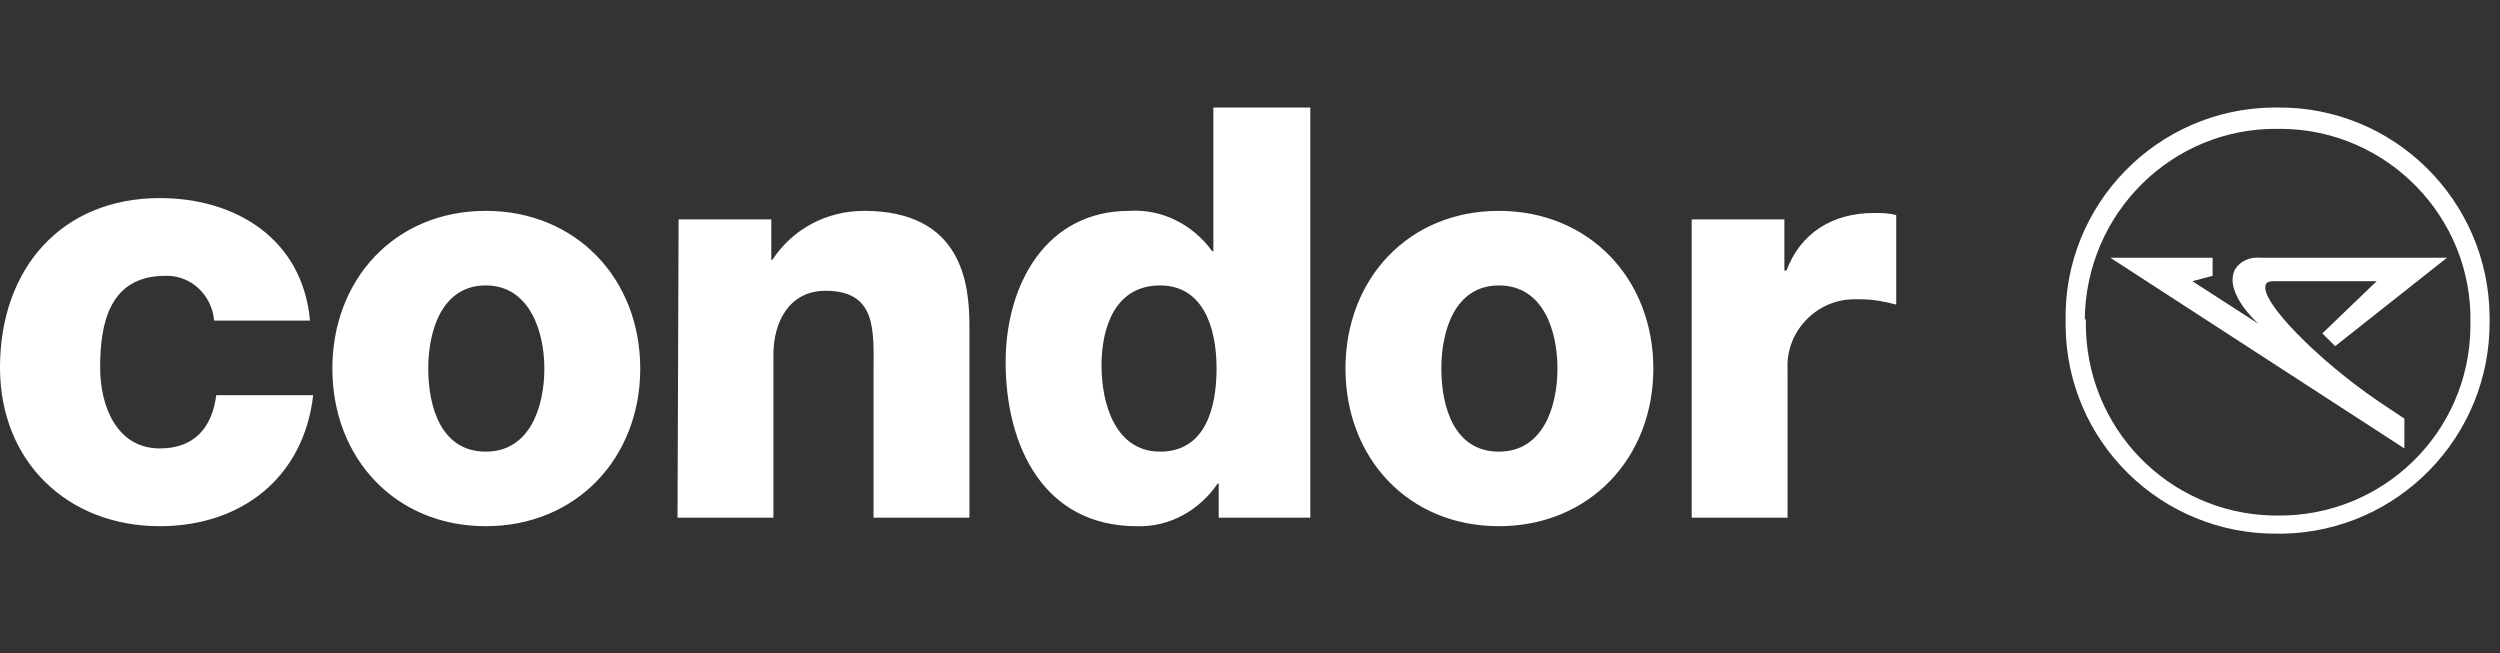
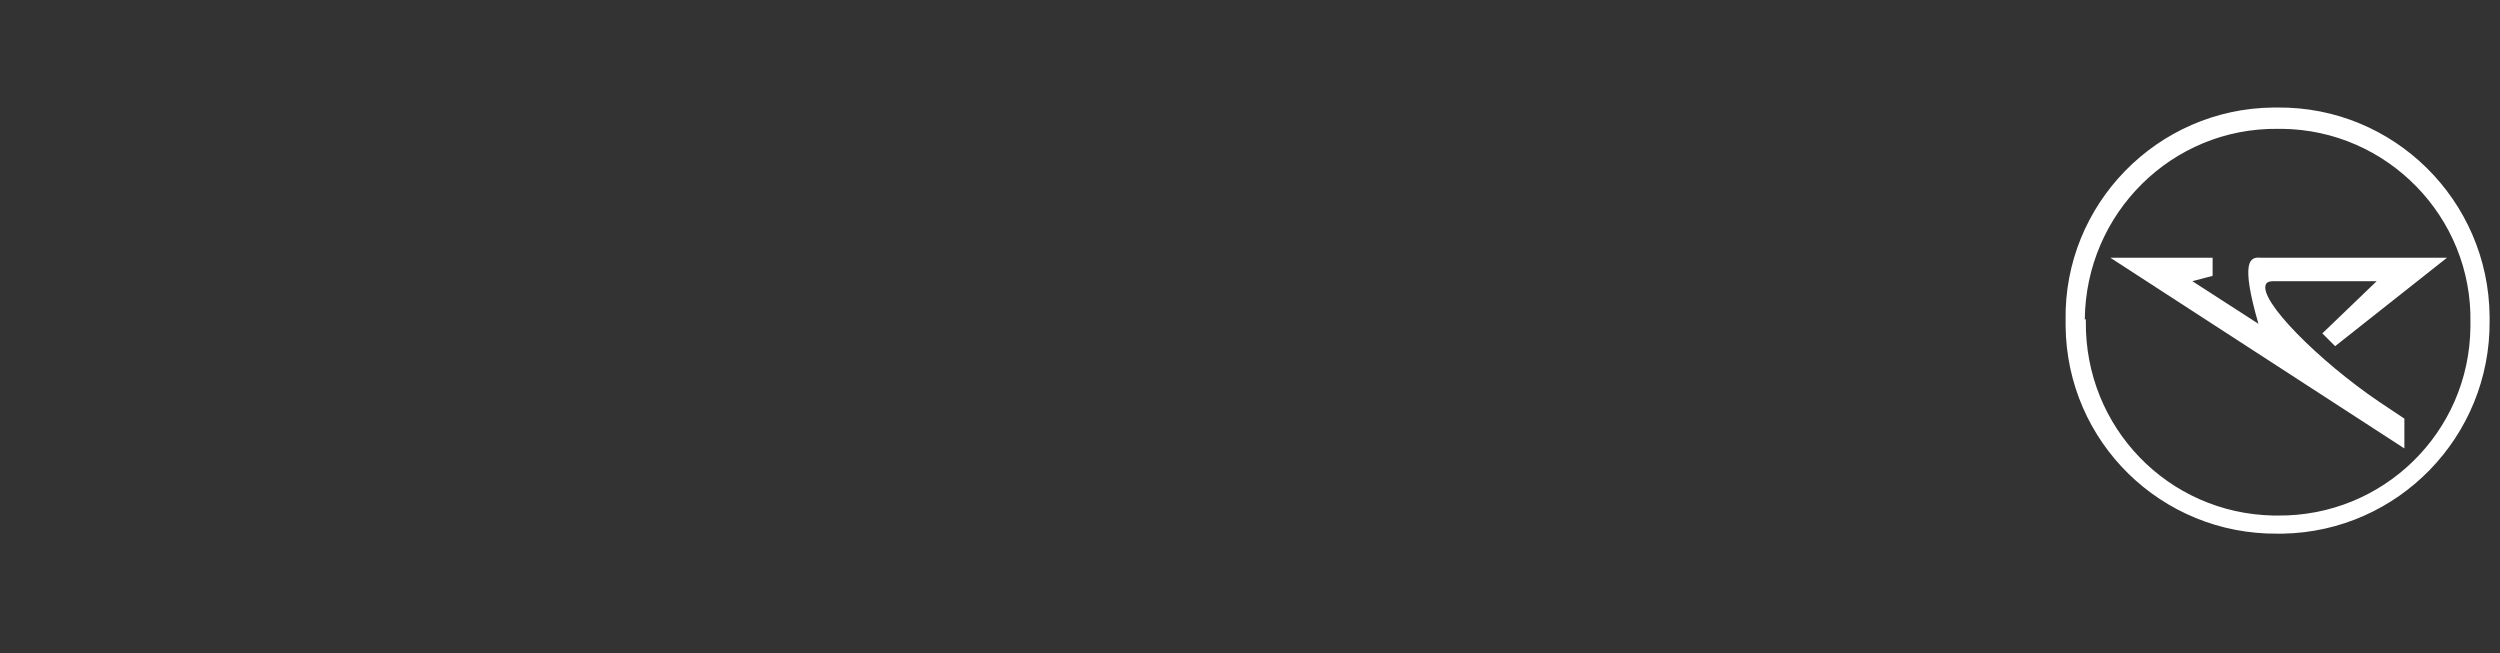
<svg xmlns="http://www.w3.org/2000/svg" width="176" height="46" viewBox="0 0 176 46" fill="none">
  <rect x="0" y="0" width="176" height="46" fill="#333333" stroke="none" />
-   <path d="M119.095 36.445H125.845V26.02C125.695 23.395 127.795 21.145 130.419 21.07C130.569 21.07 130.719 21.07 130.944 21.07C131.844 21.07 132.669 21.22 133.494 21.445V15.146C132.969 14.995 132.444 14.995 131.919 14.995C128.995 14.995 126.745 16.42 125.77 19.045H125.62V15.445H119.095V36.445ZM94.721 25.945C94.721 32.245 99.146 37.044 105.521 37.044C111.895 37.044 116.395 32.245 116.395 25.945C116.395 19.645 111.895 14.845 105.521 14.845C99.146 14.845 94.721 19.645 94.721 25.945ZM101.471 25.945C101.471 23.245 102.446 20.095 105.521 20.095C108.67 20.095 109.645 23.32 109.645 25.945C109.645 28.57 108.67 31.795 105.521 31.795C102.371 31.795 101.471 28.645 101.471 25.945ZM92.171 7.571H85.421V17.695H85.346C83.996 15.82 81.822 14.695 79.497 14.845C73.647 14.845 70.797 20.02 70.797 25.495C70.797 31.42 73.497 37.044 80.022 37.044C82.347 37.12 84.446 35.92 85.721 34.045H85.796V36.445H92.246V7.571H92.171ZM81.671 20.095C84.596 20.095 85.646 22.87 85.646 25.945C85.646 28.645 84.896 31.795 81.671 31.795C78.597 31.795 77.547 28.57 77.547 25.72C77.547 23.02 78.522 20.095 81.671 20.095ZM47.698 36.445H54.448V24.97C54.448 22.645 55.573 20.47 58.123 20.47C61.797 20.47 61.497 23.395 61.497 26.245V36.445H68.247V22.945C68.247 19.945 67.722 14.845 60.822 14.845C58.197 14.845 55.798 16.12 54.373 18.295H54.298V15.445H47.773L47.698 36.445ZM23.399 25.945C23.399 32.245 27.824 37.044 34.199 37.044C40.573 37.044 45.073 32.245 45.073 25.945C45.073 19.645 40.573 14.845 34.199 14.845C27.824 14.845 23.399 19.645 23.399 25.945ZM30.149 25.945C30.149 23.245 31.124 20.095 34.199 20.095C37.273 20.095 38.323 23.32 38.323 25.945C38.323 28.57 37.348 31.795 34.199 31.795C31.049 31.795 30.149 28.645 30.149 25.945ZM21.824 22.57C21.299 16.795 16.574 13.945 11.249 13.945C4.35 13.945 0 18.895 0 25.87C0 32.545 4.8 37.044 11.249 37.044C16.949 37.044 21.374 33.67 22.049 27.82H15.224C14.924 30.145 13.649 31.57 11.249 31.57C8.25 31.57 7.05 28.645 7.05 25.87C7.05 22.87 7.65 19.42 11.624 19.42C13.424 19.345 14.924 20.77 15.074 22.57H21.824Z" fill="white" />
-   <path d="M145.419 22.57C145.269 14.395 151.868 7.645 160.043 7.57C160.118 7.57 160.268 7.57 160.343 7.57C168.518 7.495 175.193 14.095 175.268 22.27C175.268 22.345 175.268 22.495 175.268 22.57C175.343 30.744 168.818 37.419 160.718 37.569C160.568 37.569 160.493 37.569 160.343 37.569C152.168 37.644 145.494 31.119 145.419 22.945C145.419 22.87 145.419 22.72 145.419 22.57ZM146.844 22.645C146.769 30.07 152.618 36.144 160.043 36.294C160.118 36.294 160.268 36.294 160.343 36.294C167.768 36.369 173.843 30.445 173.918 23.02C173.918 22.945 173.918 22.795 173.918 22.72C174.068 15.295 168.068 9.145 160.643 9.07C160.568 9.07 160.418 9.07 160.343 9.07C152.918 8.995 146.844 14.995 146.769 22.495C146.844 22.42 146.844 22.495 146.844 22.645ZM148.569 18.145H155.768V19.42L154.343 19.795L158.993 22.795C158.993 22.795 156.518 20.62 157.343 18.97C157.718 18.37 158.393 18.07 159.143 18.145H172.268L164.393 24.37L163.493 23.47L167.318 19.795H160.043C159.968 19.795 159.593 19.795 159.518 20.02C158.993 21.145 163.268 25.42 167.468 28.27L169.268 29.47V31.569L148.569 18.145Z" fill="white" />
+   <path d="M145.419 22.57C145.269 14.395 151.868 7.645 160.043 7.57C160.118 7.57 160.268 7.57 160.343 7.57C168.518 7.495 175.193 14.095 175.268 22.27C175.268 22.345 175.268 22.495 175.268 22.57C175.343 30.744 168.818 37.419 160.718 37.569C160.568 37.569 160.493 37.569 160.343 37.569C152.168 37.644 145.494 31.119 145.419 22.945C145.419 22.87 145.419 22.72 145.419 22.57ZM146.844 22.645C146.769 30.07 152.618 36.144 160.043 36.294C160.118 36.294 160.268 36.294 160.343 36.294C167.768 36.369 173.843 30.445 173.918 23.02C173.918 22.945 173.918 22.795 173.918 22.72C174.068 15.295 168.068 9.145 160.643 9.07C160.568 9.07 160.418 9.07 160.343 9.07C152.918 8.995 146.844 14.995 146.769 22.495C146.844 22.42 146.844 22.495 146.844 22.645ZM148.569 18.145H155.768V19.42L154.343 19.795L158.993 22.795C157.718 18.37 158.393 18.07 159.143 18.145H172.268L164.393 24.37L163.493 23.47L167.318 19.795H160.043C159.968 19.795 159.593 19.795 159.518 20.02C158.993 21.145 163.268 25.42 167.468 28.27L169.268 29.47V31.569L148.569 18.145Z" fill="white" />
</svg>